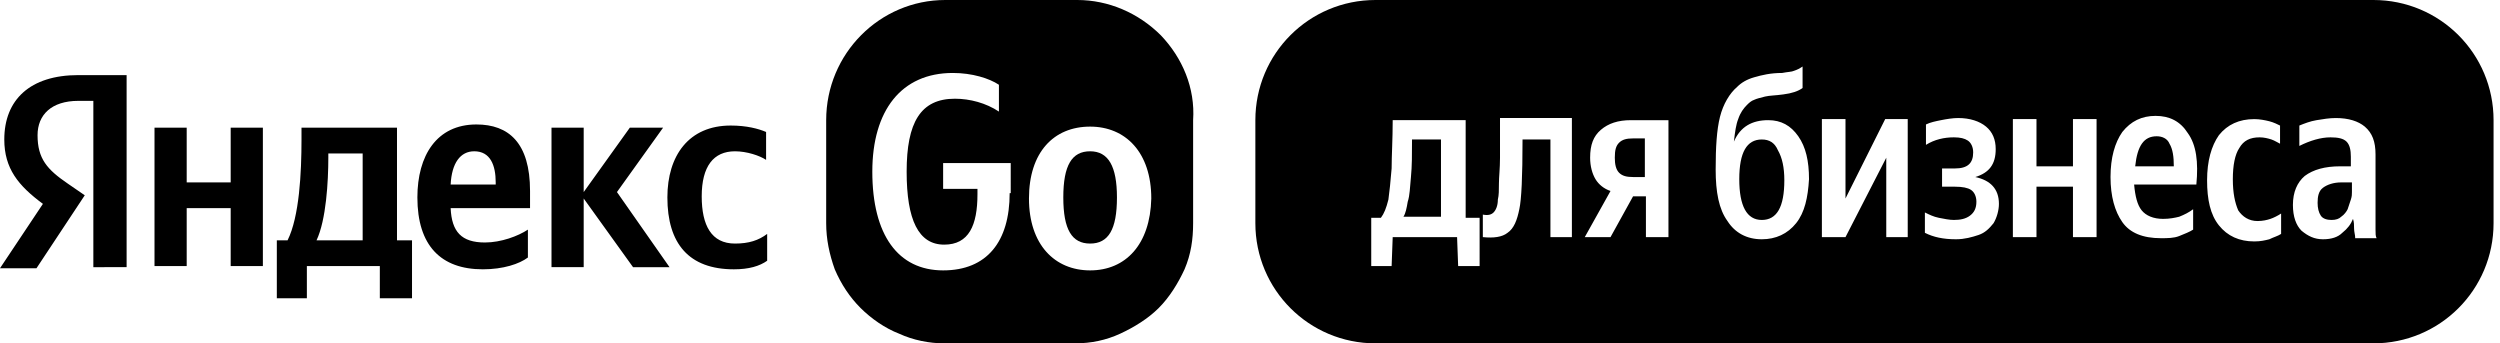
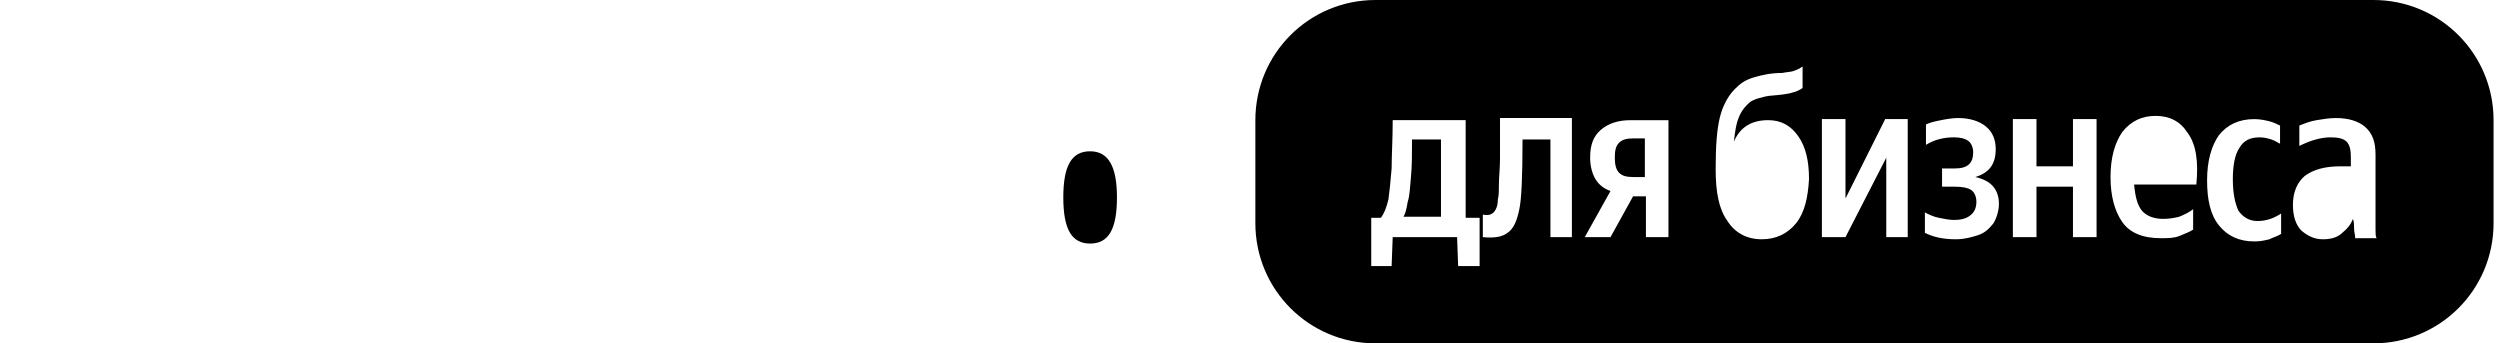
<svg xmlns="http://www.w3.org/2000/svg" xml:space="preserve" x="0px" y="0px" style="enable-background:new 0 0 233 32" version="1.1" viewBox="0 0 233 32">
  <g>
    <path d="M101.6,14.1c-1.7,0-2.5,1.3-2.5,4.3c0,3,0.8,4.3,2.5,4.3c1.7,0,2.5-1.3,2.5-4.3C104.1,15.5,103.3,14.1,101.6,14.1z" />
-     <path d="M108.2,3.3c-2.1-2.1-4.9-3.3-7.8-3.3H88.1C82,0,77,5,77,11.2v9.6c0,1.5,0.3,2.9,0.8,4.3c0.6,1.4,1.4,2.6,2.4,3.6   c1,1,2.3,1.9,3.6,2.4c1.3,0.6,2.8,0.9,4.2,0.9h12.2c1.5,0,2.9-0.3,4.2-0.9c1.3-0.6,2.6-1.4,3.6-2.4c1-1,1.8-2.3,2.4-3.6   c0.6-1.4,0.8-2.8,0.8-4.3v-9.6C111.4,8.2,110.2,5.4,108.2,3.3z M94.1,18c0,4.5-2.1,7.2-6.2,7.2c-4.2,0-6.6-3.3-6.6-9.2   c0-5.7,2.7-9.2,7.5-9.2c1.8,0,3.4,0.5,4.3,1.1v2.5c-1.2-0.8-2.7-1.2-4.1-1.2c-3.2,0-4.5,2.2-4.5,6.8c0,4.5,1.1,6.8,3.5,6.8   c2.3,0,3.1-1.8,3.1-4.7v-0.5h-3.2v-2.4h6.3V18z M101.6,25.2c-3.3,0-5.7-2.4-5.7-6.7c0-4.3,2.3-6.7,5.7-6.7c3.3,0,5.7,2.4,5.7,6.7   C107.2,22.8,104.9,25.2,101.6,25.2z" />
  </g>
-   <path d="M8.7,9.4H7.3c-2.5,0-3.8,1.3-3.8,3.2c0,2.2,0.9,3.2,2.8,4.5l1.6,1.1l-4.5,6.8H0l4-6c-2.3-1.7-3.6-3.3-3.6-6  C0.4,9.3,2.8,7,7.3,7h4.5v17.9H8.7L8.7,9.4L8.7,9.4z M24.5,11.9v12.9h-3v-5.4h-4.1v5.4h-3V11.9h3V17h4.1v-5.1H24.5z M38.2,27.8h-2.8  v-3h-6.8v3h-2.8v-5.4h1c1.1-2.2,1.3-6.3,1.3-9.4v-1.1h8.9v10.5h1.4V27.8z M33.8,14.3h-3.2v0.4c0,2.2-0.2,5.8-1.1,7.7h4.3V14.3z   M45,25.1c-3.9,0-6.1-2.2-6.1-6.7c0-3.9,1.8-6.8,5.5-6.8c3,0,5,1.7,5,6.2v1.6H42c0.1,2.2,1,3.2,3.2,3.2c1.5,0,3.1-0.6,4-1.2V24  C48.4,24.6,46.9,25.1,45,25.1z M42,17.2h4.2V17c0-1.6-0.5-2.9-2-2.9C42.9,14.1,42.1,15.2,42,17.2z M54.4,18.5v6.4h-3V11.9h3v6l4.3-6  h3.1l-4.3,6l4.9,7h-3.4L54.4,18.5z M62.2,18.4c0-3.9,2-6.7,5.9-6.7c1.5,0,2.6,0.3,3.3,0.6v2.6c-0.6-0.4-1.8-0.8-2.9-0.8  c-2,0-3.1,1.4-3.1,4.2c0,2.7,0.9,4.4,3.1,4.4c1.3,0,2.2-0.3,3-0.9v2.5c-0.7,0.5-1.7,0.8-3.1,0.8C64.2,25.1,62.2,22.7,62.2,18.4  L62.2,18.4z" />
  <g>
-     <path d="M201,12.7c-1.2,0-1.8,0.9-2,2.8h3.6c0-0.9-0.1-1.6-0.4-2.1C202,12.9,201.5,12.7,201,12.7z" />
-     <path d="M164.2,13c-1.4,0-2.1,1.2-2.1,3.7c0,2.5,0.7,3.8,2.1,3.8s2.1-1.2,2.1-3.7c0-1.2-0.2-2.1-0.6-2.8   C165.4,13.3,164.9,13,164.2,13z" />
    <path d="M131.5,16.5c-0.1,1-0.1,1.7-0.3,2.3c-0.1,0.6-0.2,1.1-0.4,1.4h3.5V13h-2.7C131.6,14.4,131.6,15.5,131.5,16.5z" />
    <path d="M150.5,14.7c0,0.6,0.1,1.1,0.4,1.4c0.3,0.3,0.7,0.4,1.3,0.4h1.1v-3.6h-1.1c-0.6,0-1,0.1-1.3,0.4   C150.6,13.6,150.5,14,150.5,14.7z" />
    <path d="M221.2,0h-93c-6.2,0-11.2,5-11.2,11.2v9.6c0,6.2,5,11.2,11.2,11.2h93c6.2,0,11.2-5,11.2-11.2v-9.6C232.4,5,227.4,0,221.2,0   z M137.8,24.8h-1.9l-0.1-2.7h-6l-0.1,2.7h-1.9v-4.5h0.9c0.3-0.4,0.5-0.9,0.7-1.7c0.1-0.7,0.2-1.7,0.3-2.9c0-1.2,0.1-2.7,0.1-4.5   h6.8v9.1h1.3V24.8z M146.7,22.1h-2.2V13h-2.6c0,3.5-0.1,5.6-0.3,6.5c-0.2,1-0.5,1.8-1.1,2.2c-0.5,0.4-1.3,0.5-2.3,0.4V20   c0.5,0.1,0.8,0,1-0.2c0.2-0.2,0.4-0.6,0.4-1.2c0.1-0.4,0.1-0.9,0.1-1.5c0-0.6,0.1-1.4,0.1-2.4c0-1,0-2.2,0-3.7h6.7V22.1z    M155.6,22.1h-2.2v-3.8h-1.2l-2.1,3.8h-2.4l2.4-4.3c-0.6-0.2-1.1-0.6-1.4-1.1c-0.3-0.5-0.5-1.2-0.5-2c0-1.2,0.3-2,1-2.6   c0.7-0.6,1.6-0.9,2.8-0.9h3.5V22.1z M167.4,20.8c-0.8,1-1.9,1.5-3.2,1.5c-1.4,0-2.5-0.6-3.2-1.7c-0.8-1.1-1.1-2.7-1.1-4.8   c0-2.1,0.1-3.7,0.4-4.9c0.3-1.2,0.9-2.2,1.6-2.8c0.4-0.4,0.9-0.7,1.6-0.9c0.7-0.2,1.5-0.4,2.6-0.4c0.5-0.1,0.9-0.1,1.1-0.2   c0.3-0.1,0.5-0.2,0.8-0.4v2c-0.4,0.3-1,0.5-1.8,0.6c-0.7,0.1-1.3,0.1-1.7,0.2c-0.4,0.1-0.8,0.2-1,0.3c-0.3,0.1-0.5,0.3-0.7,0.5   c-0.3,0.3-0.6,0.7-0.8,1.3c-0.2,0.5-0.3,1.2-0.4,2.1c0.6-1.4,1.7-2,3.2-2c1.2,0,2.1,0.5,2.8,1.5c0.7,1,1,2.3,1,4   C168.5,18.4,168.2,19.8,167.4,20.8z M178,22.1h-2.2v-7.4l-3.8,7.4h-2.2v-11h2.2v7.4l3.7-7.4h2.1V22.1z M185.8,20.8   c-0.4,0.5-0.8,0.9-1.4,1.1c-0.6,0.2-1.3,0.4-2.1,0.4c-1.2,0-2.1-0.2-2.9-0.6v-1.9c0.4,0.2,0.8,0.4,1.3,0.5c0.5,0.1,1,0.2,1.4,0.2   c0.6,0,1.1-0.1,1.5-0.4s0.6-0.7,0.6-1.3c0-0.5-0.2-0.9-0.5-1.1c-0.3-0.2-0.8-0.3-1.5-0.3H181v-1.7h1.2c1.2,0,1.7-0.5,1.7-1.5   c0-0.5-0.2-0.9-0.5-1.1c-0.3-0.2-0.7-0.3-1.3-0.3c-0.9,0-1.8,0.2-2.6,0.7v-1.9c0.4-0.2,0.9-0.3,1.4-0.4c0.5-0.1,1.1-0.2,1.6-0.2   c1.1,0,2,0.3,2.6,0.8c0.6,0.5,0.9,1.2,0.9,2.1c0,1.4-0.6,2.2-1.9,2.6c1.4,0.3,2.2,1.1,2.2,2.5C186.3,19.6,186.1,20.3,185.8,20.8z    M195.4,22.1h-2.2v-4.7h-3.4v4.7h-2.2v-11h2.2v4.4h3.4v-4.4h2.2V22.1z M204.7,17.2h-5.8c0.1,1.1,0.3,1.9,0.7,2.4   c0.4,0.5,1.1,0.8,2,0.8c0.6,0,1.1-0.1,1.5-0.2c0.5-0.2,0.9-0.4,1.3-0.7v1.9c-0.3,0.2-0.8,0.4-1.3,0.6c-0.5,0.2-1.1,0.2-1.7,0.2   c-1.7,0-2.9-0.5-3.6-1.5c-0.7-1-1.1-2.4-1.1-4.2c0-1.8,0.4-3.2,1.1-4.2c0.8-1,1.8-1.5,3.1-1.5s2.3,0.5,3,1.6   C204.7,13.5,204.9,15.1,204.7,17.2z M212.7,13.5c-0.4-0.2-0.7-0.4-1-0.5c-0.3-0.1-0.7-0.2-1.1-0.2c-0.9,0-1.5,0.3-1.9,1   c-0.4,0.6-0.6,1.6-0.6,2.9c0,1.3,0.2,2.2,0.5,2.9c0.4,0.6,1,1,1.8,1c0.5,0,0.9-0.1,1.2-0.2c0.3-0.1,0.7-0.3,1-0.5v1.9   c-0.3,0.2-0.7,0.3-1.1,0.5c-0.4,0.1-0.8,0.2-1.4,0.2c-1.4,0-2.5-0.5-3.3-1.5c-0.8-1-1.1-2.4-1.1-4.2c0-1.8,0.4-3.2,1.1-4.2   c0.8-1,1.9-1.5,3.3-1.5c0.5,0,1,0.1,1.4,0.2c0.4,0.1,0.8,0.3,1,0.4V13.5z M219.5,22.1c0-0.2-0.1-0.5-0.1-0.8c0-0.3,0-0.6-0.1-0.9   c-0.2,0.5-0.5,0.9-1,1.3c-0.4,0.4-1,0.6-1.8,0.6c-0.8,0-1.4-0.3-2-0.8c-0.5-0.5-0.8-1.3-0.8-2.4c0-1.2,0.4-2.1,1.1-2.7   c0.8-0.6,1.9-0.9,3.3-0.9h1v-0.9c0-0.6-0.1-1.1-0.4-1.4c-0.3-0.3-0.8-0.4-1.5-0.4c-0.9,0-1.9,0.3-2.9,0.8v-1.9   c0.5-0.2,1-0.4,1.6-0.5c0.6-0.1,1.2-0.2,1.8-0.2c1.2,0,2.1,0.3,2.7,0.8c0.7,0.6,1,1.4,1,2.6v6c0,0.3,0,0.6,0,1c0,0.4,0,0.6,0.1,0.8   H219.5z" />
-     <path d="M216.5,17.5c-0.4,0.3-0.5,0.8-0.5,1.4c0,0.5,0.1,0.9,0.3,1.2c0.2,0.3,0.6,0.4,1,0.4c0.4,0,0.7-0.1,0.9-0.3   c0.3-0.2,0.5-0.5,0.6-0.7c0.1-0.3,0.2-0.6,0.3-0.9c0.1-0.3,0.1-0.5,0.1-0.7V17h-1C217.5,17,216.9,17.2,216.5,17.5z" />
  </g>
</svg>